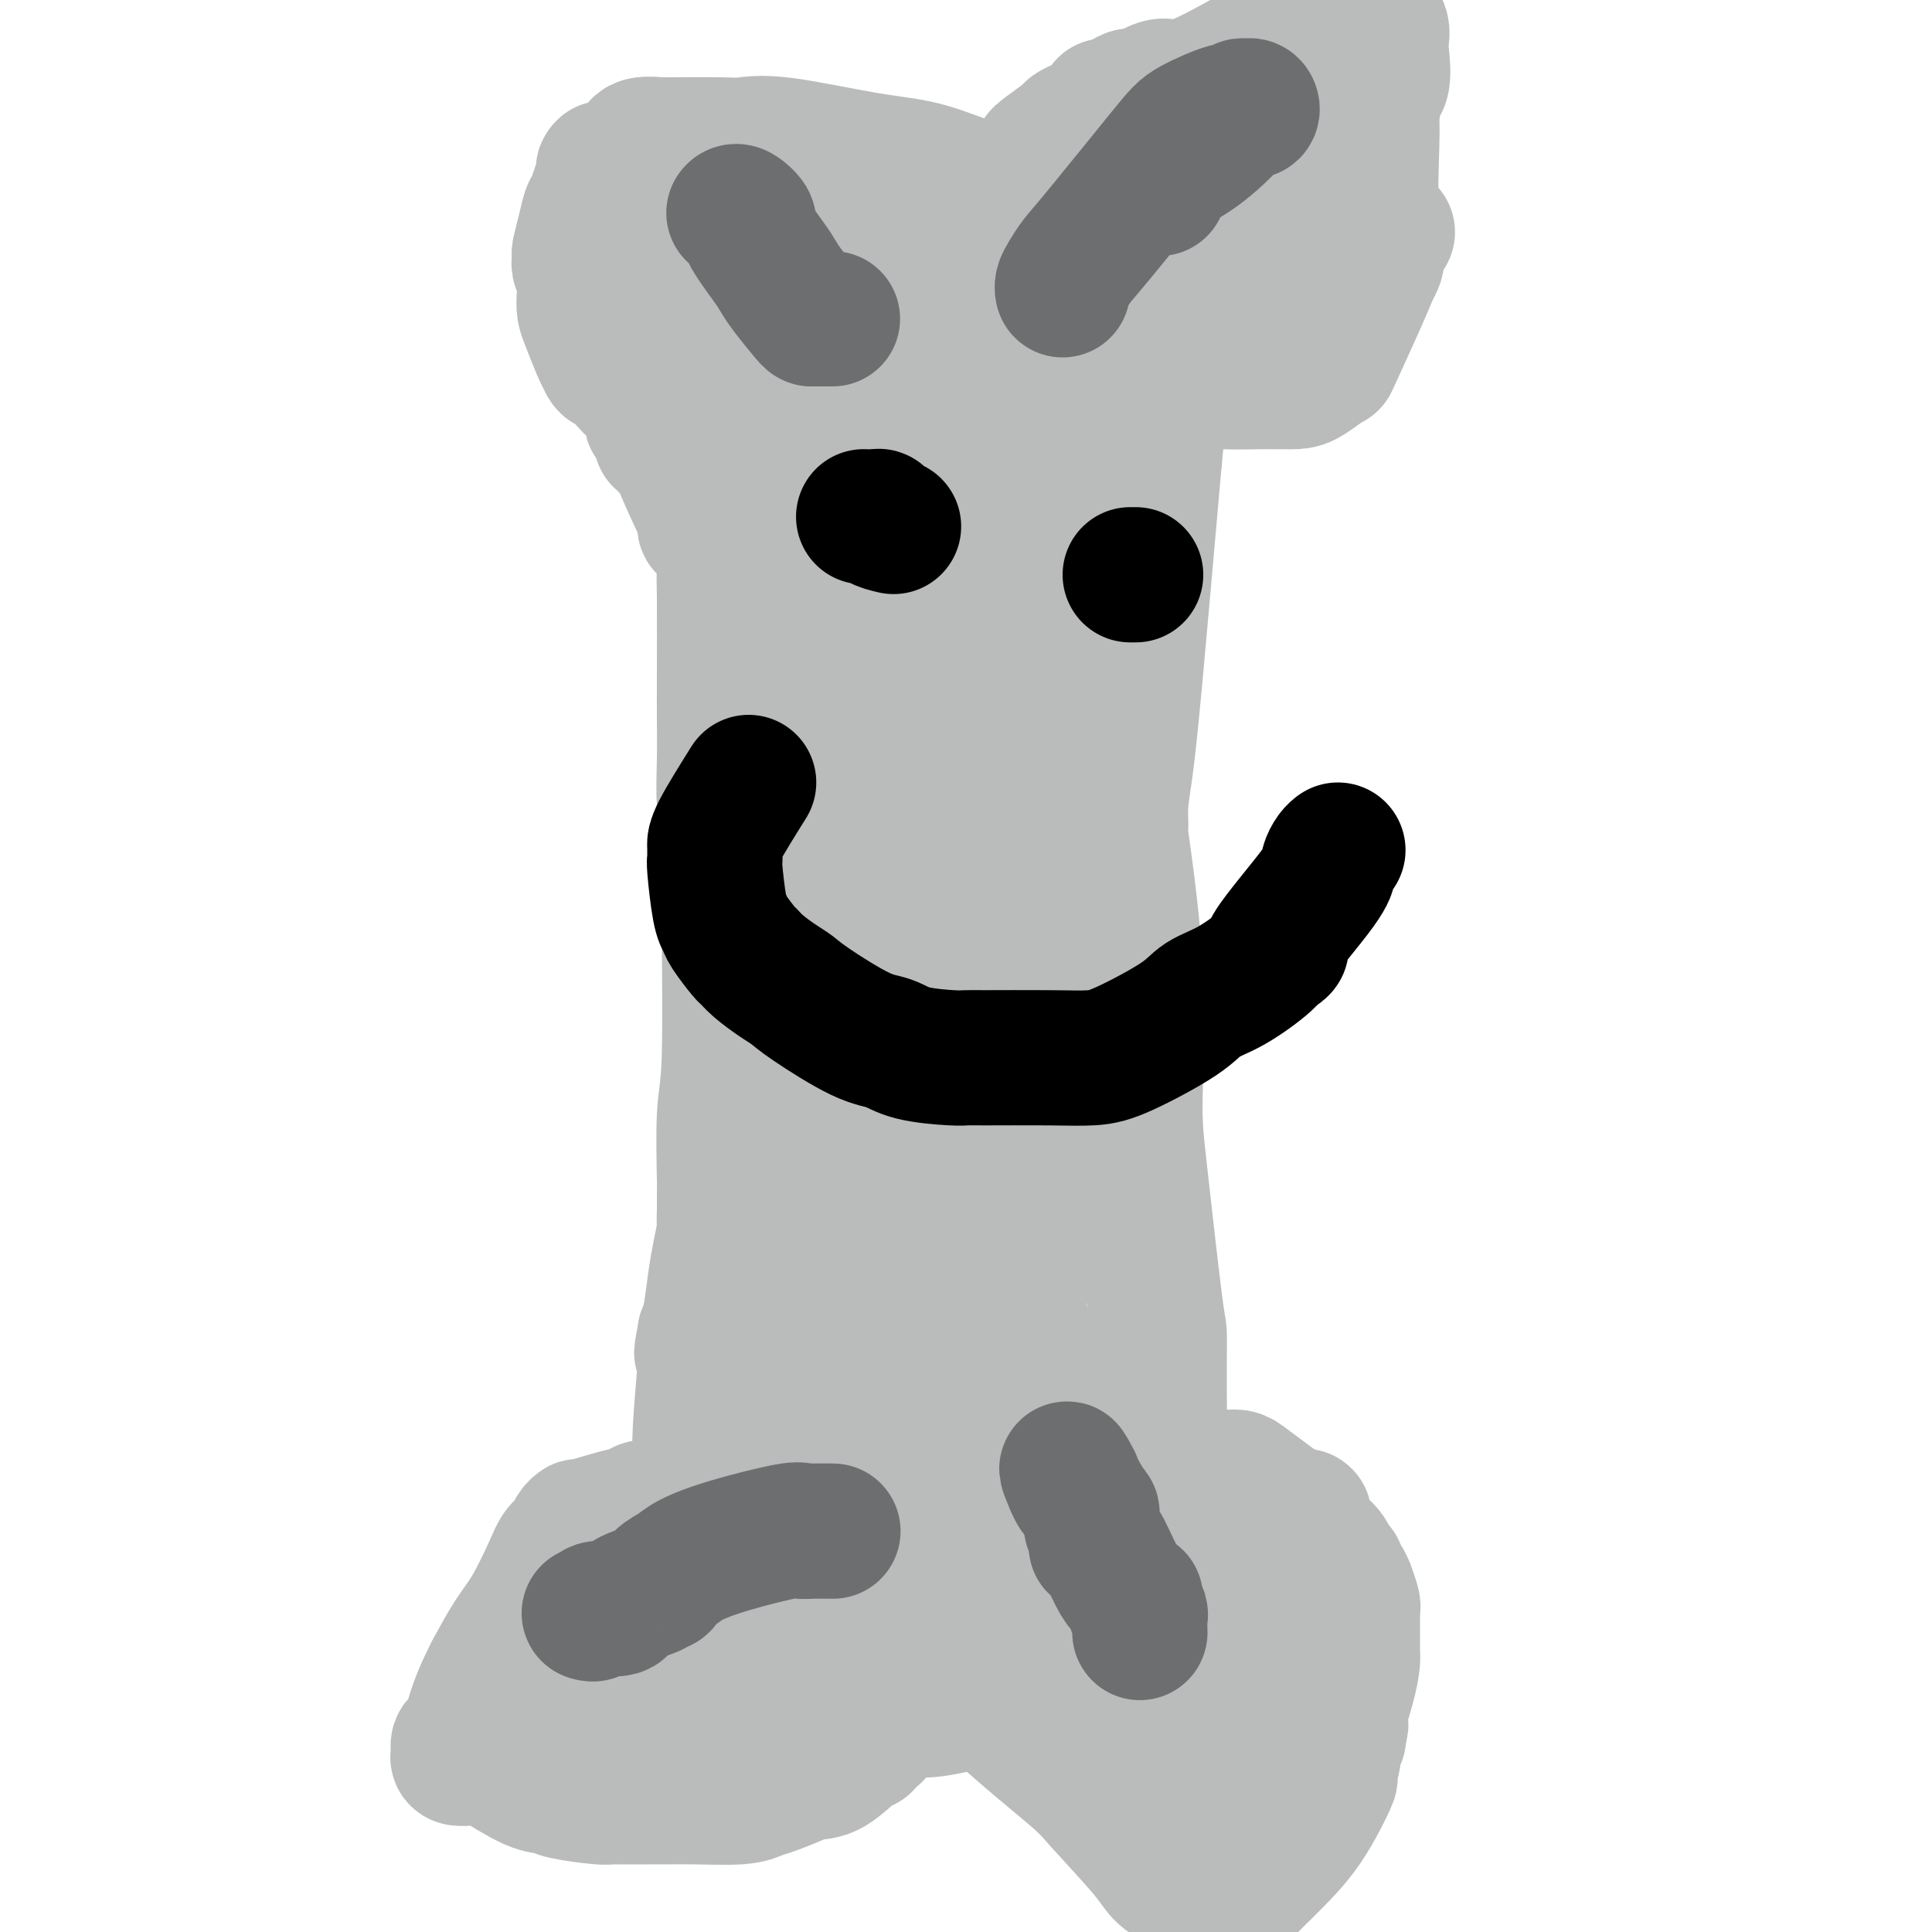
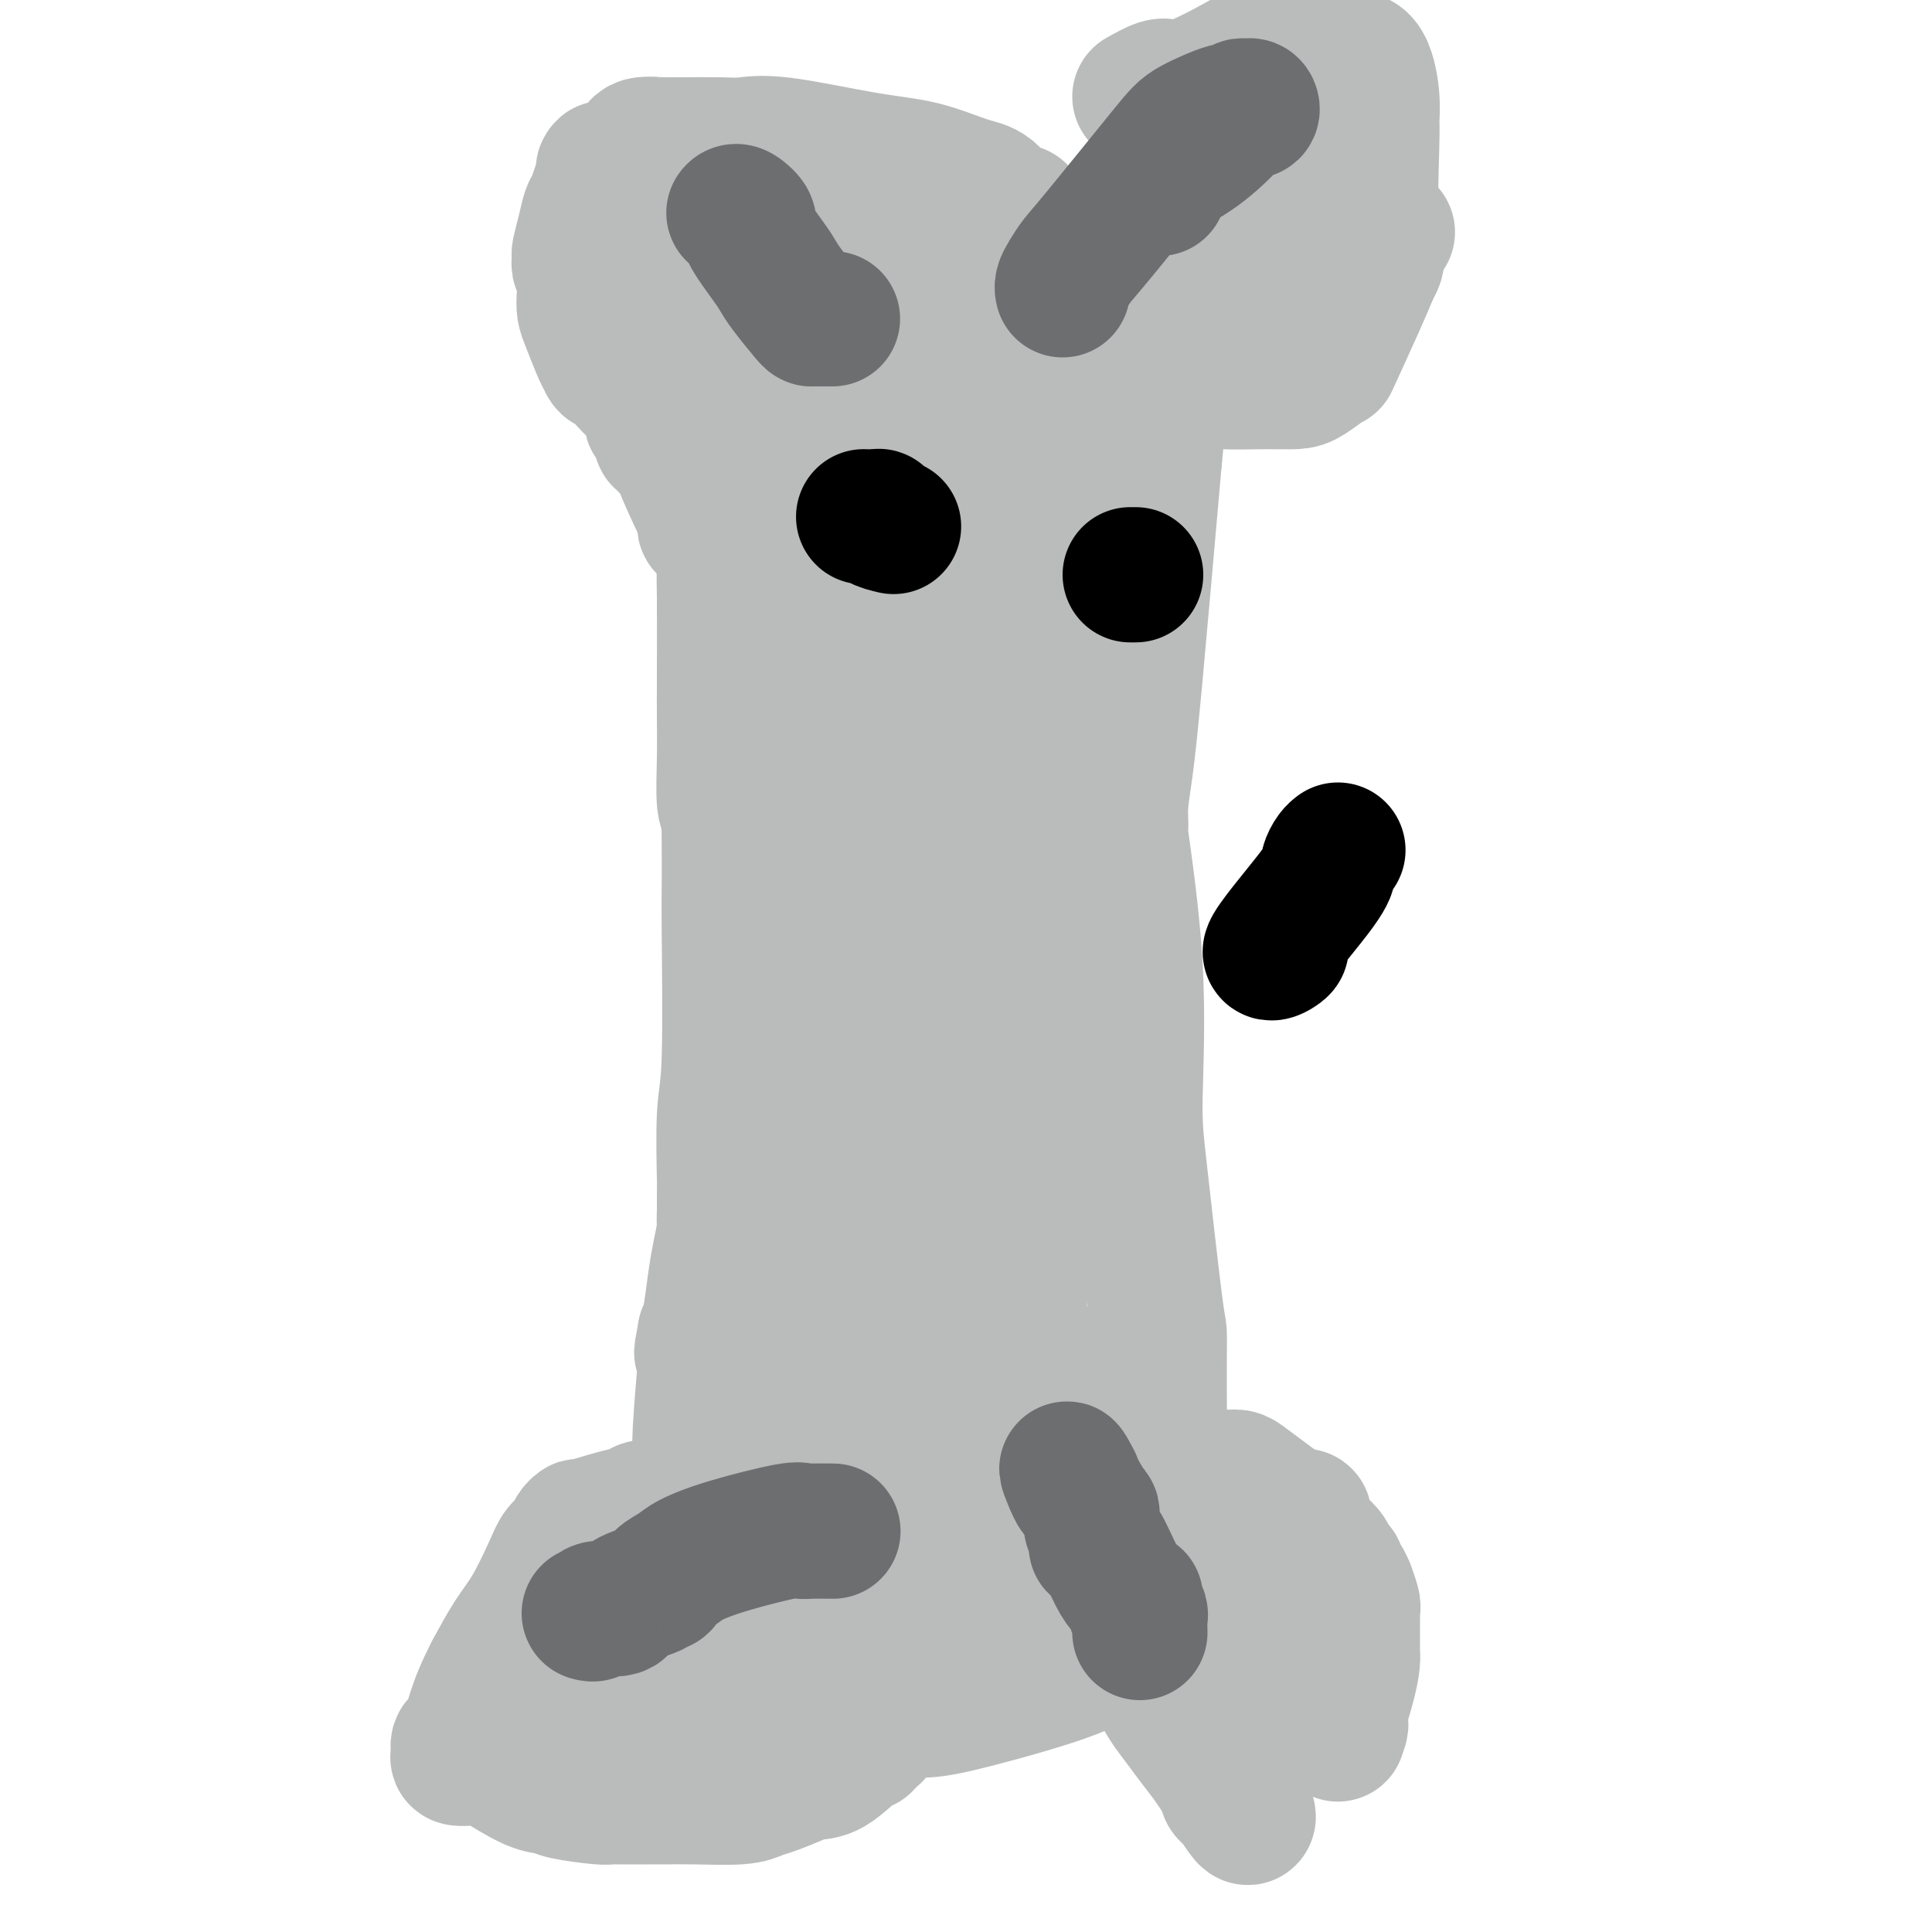
<svg xmlns="http://www.w3.org/2000/svg" viewBox="0 0 400 400" version="1.1">
  <g fill="none" stroke="#BABBBB" stroke-width="28" stroke-linecap="round" stroke-linejoin="round">
    <path d="M148,105c0.004,0.379 0.009,0.758 0,1c-0.009,0.242 -0.030,0.347 0,1c0.030,0.653 0.113,1.854 0,2c-0.113,0.146 -0.423,-0.763 0,0c0.423,0.763 1.577,3.198 2,5c0.423,1.802 0.114,2.970 0,4c-0.114,1.030 -0.031,1.922 0,6c0.031,4.078 0.012,11.341 0,16c-0.012,4.659 -0.017,6.712 0,9c0.017,2.288 0.057,4.809 0,8c-0.057,3.191 -0.211,7.050 0,9c0.211,1.950 0.788,1.989 1,2c0.212,0.011 0.058,-0.006 0,1c-0.058,1.006 -0.019,3.036 0,6c0.019,2.964 0.019,6.863 0,9c-0.019,2.137 -0.058,2.514 0,9c0.058,6.486 0.212,19.083 0,26c-0.212,6.917 -0.789,8.154 -1,12c-0.211,3.846 -0.057,10.301 0,13c0.057,2.699 0.015,1.642 0,2c-0.015,0.358 -0.005,2.130 0,3c0.005,0.870 0.003,0.837 0,1c-0.003,0.163 -0.008,0.523 0,1c0.008,0.477 0.028,1.071 0,1c-0.028,-0.071 -0.105,-0.806 0,2c0.105,2.806 0.393,9.152 0,13c-0.393,3.848 -1.466,5.196 -2,8c-0.534,2.804 -0.528,7.063 -1,14c-0.472,6.937 -1.420,16.554 -2,21c-0.580,4.446 -0.790,3.723 -1,3" />
    <path d="M144,313c-1.095,7.310 -0.834,2.586 -1,1c-0.166,-1.586 -0.761,-0.032 -1,0c-0.239,0.032 -0.124,-1.456 0,-2c0.124,-0.544 0.256,-0.142 0,0c-0.256,0.142 -0.900,0.026 -1,0c-0.100,-0.026 0.344,0.039 -1,0c-1.344,-0.039 -4.475,-0.183 -6,0c-1.525,0.183 -1.445,0.692 -2,1c-0.555,0.308 -1.744,0.414 -4,1c-2.256,0.586 -5.577,1.651 -7,2c-1.423,0.349 -0.946,-0.017 -1,0c-0.054,0.017 -0.639,0.419 -1,1c-0.361,0.581 -0.497,1.342 -1,2c-0.503,0.658 -1.372,1.212 -2,2c-0.628,0.788 -1.014,1.809 -2,4c-0.986,2.191 -2.573,5.551 -4,8c-1.427,2.449 -2.693,3.985 -4,6c-1.307,2.015 -2.653,4.507 -4,7" />
    <path d="M102,346c-3.948,7.492 -4.318,11.223 -5,13c-0.682,1.777 -1.677,1.601 -2,2c-0.323,0.399 0.024,1.375 0,2c-0.024,0.625 -0.420,0.900 0,1c0.420,0.100 1.655,0.027 2,0c0.345,-0.027 -0.200,-0.007 0,0c0.200,0.007 1.146,0.001 2,0c0.854,-0.001 1.617,0.002 2,0c0.383,-0.002 0.386,-0.011 2,1c1.614,1.011 4.838,3.041 7,4c2.162,0.959 3.261,0.845 4,1c0.739,0.155 1.118,0.577 3,1c1.882,0.423 5.268,0.845 7,1c1.732,0.155 1.809,0.041 2,0c0.191,-0.041 0.494,-0.010 2,0c1.506,0.010 4.213,-0.001 6,0c1.787,0.001 2.654,0.012 4,0c1.346,-0.012 3.172,-0.048 6,0c2.828,0.048 6.657,0.181 9,0c2.343,-0.181 3.199,-0.675 4,-1c0.801,-0.325 1.548,-0.480 3,-1c1.452,-0.520 3.609,-1.407 5,-2c1.391,-0.593 2.018,-0.894 3,-1c0.982,-0.106 2.321,-0.017 4,-1c1.679,-0.983 3.697,-3.037 5,-4c1.303,-0.963 1.889,-0.836 2,-1c0.111,-0.164 -0.254,-0.618 0,-1c0.254,-0.382 1.127,-0.691 2,-1" />
    <path d="M181,359c1.304,-1.401 0.065,-1.403 0,-2c-0.065,-0.597 1.044,-1.788 2,-3c0.956,-1.212 1.758,-2.443 2,-3c0.242,-0.557 -0.078,-0.438 0,-1c0.078,-0.562 0.553,-1.803 1,-3c0.447,-1.197 0.867,-2.349 1,-3c0.133,-0.651 -0.021,-0.802 0,-1c0.021,-0.198 0.216,-0.442 0,-1c-0.216,-0.558 -0.843,-1.431 -1,-2c-0.157,-0.569 0.155,-0.833 0,-1c-0.155,-0.167 -0.777,-0.237 -1,-1c-0.223,-0.763 -0.048,-2.218 0,-3c0.048,-0.782 -0.030,-0.890 0,-1c0.030,-0.110 0.167,-0.220 0,0c-0.167,0.220 -0.637,0.771 -1,0c-0.363,-0.771 -0.620,-2.864 -1,-4c-0.380,-1.136 -0.883,-1.314 -1,-2c-0.117,-0.686 0.151,-1.880 0,-3c-0.151,-1.120 -0.721,-2.166 -1,-2c-0.279,0.166 -0.267,1.545 0,2c0.267,0.455 0.791,-0.013 1,0c0.209,0.013 0.105,0.506 0,1" />
-     <path d="M182,326c-0.030,-2.315 2.394,0.898 3,2c0.606,1.102 -0.605,0.095 1,2c1.605,1.905 6.027,6.723 9,10c2.973,3.277 4.498,5.013 6,7c1.502,1.987 2.981,4.226 7,8c4.019,3.774 10.579,9.082 14,12c3.421,2.918 3.704,3.444 6,6c2.296,2.556 6.607,7.142 9,10c2.393,2.858 2.870,3.987 4,5c1.130,1.013 2.915,1.908 4,3c1.085,1.092 1.471,2.380 3,3c1.529,0.620 4.200,0.571 5,1c0.800,0.429 -0.273,1.336 1,0c1.273,-1.336 4.890,-4.914 8,-8c3.110,-3.086 5.713,-5.679 8,-9c2.287,-3.321 4.258,-7.370 5,-9c0.742,-1.630 0.255,-0.842 0,-1c-0.255,-0.158 -0.278,-1.260 0,-2c0.278,-0.740 0.858,-1.116 1,-2c0.142,-0.884 -0.154,-2.277 0,-3c0.154,-0.723 0.758,-0.778 1,-1c0.242,-0.222 0.121,-0.611 0,-1" />
    <path d="M277,359c1.111,-3.139 0.389,-1.485 0,-1c-0.389,0.485 -0.444,-0.197 0,-2c0.444,-1.803 1.387,-4.726 2,-7c0.613,-2.274 0.896,-3.898 1,-5c0.104,-1.102 0.028,-1.681 0,-2c-0.028,-0.319 -0.008,-0.376 0,-1c0.008,-0.624 0.003,-1.814 0,-3c-0.003,-1.186 -0.005,-2.368 0,-3c0.005,-0.632 0.016,-0.714 0,-1c-0.016,-0.286 -0.060,-0.777 0,-1c0.060,-0.223 0.222,-0.178 0,-1c-0.222,-0.822 -0.829,-2.510 -1,-3c-0.171,-0.490 0.095,0.220 0,0c-0.095,-0.220 -0.552,-1.369 -1,-2c-0.448,-0.631 -0.889,-0.745 -1,-1c-0.111,-0.255 0.108,-0.650 0,-1c-0.108,-0.350 -0.542,-0.655 -1,-1c-0.458,-0.345 -0.938,-0.729 -1,-1c-0.062,-0.271 0.295,-0.428 0,-1c-0.295,-0.572 -1.242,-1.558 -2,-2c-0.758,-0.442 -1.326,-0.340 -2,-1c-0.674,-0.660 -1.455,-2.082 -2,-3c-0.545,-0.918 -0.856,-1.332 -3,-3c-2.144,-1.668 -6.121,-4.592 -8,-6c-1.879,-1.408 -1.660,-1.302 -5,-1c-3.340,0.302 -10.240,0.801 -13,1c-2.760,0.199 -1.380,0.100 0,0" />
    <path d="M240,307c-2.785,-0.424 -0.746,-1.485 0,-3c0.746,-1.515 0.200,-3.484 0,-4c-0.200,-0.516 -0.053,0.422 0,-2c0.053,-2.422 0.013,-8.203 0,-11c-0.013,-2.797 0.000,-2.609 0,-3c-0.000,-0.391 -0.015,-1.362 0,-3c0.015,-1.638 0.060,-3.942 0,-5c-0.060,-1.058 -0.224,-0.869 -1,-7c-0.776,-6.131 -2.166,-18.581 -3,-26c-0.834,-7.419 -1.114,-9.805 -1,-16c0.114,-6.195 0.622,-16.198 0,-27c-0.622,-10.802 -2.372,-22.402 -3,-27c-0.628,-4.598 -0.132,-2.193 0,-2c0.132,0.193 -0.099,-1.824 0,-4c0.099,-2.176 0.527,-4.509 1,-8c0.473,-3.491 0.992,-8.140 2,-19c1.008,-10.860 2.504,-27.930 4,-45" />
    <path d="M239,95c1.309,-13.831 1.083,-9.408 1,-9c-0.083,0.408 -0.022,-3.200 0,-5c0.022,-1.800 0.006,-1.792 0,-2c-0.006,-0.208 -0.002,-0.634 0,-1c0.002,-0.366 0.002,-0.674 0,-1c-0.002,-0.326 -0.007,-0.670 0,-1c0.007,-0.330 0.024,-0.646 0,-1c-0.024,-0.354 -0.090,-0.746 0,-1c0.090,-0.254 0.336,-0.369 1,0c0.664,0.369 1.746,1.224 3,2c1.254,0.776 2.680,1.475 4,2c1.320,0.525 2.536,0.877 5,1c2.464,0.123 6.178,0.016 9,0c2.822,-0.016 4.752,0.058 6,0c1.248,-0.058 1.815,-0.247 3,-1c1.185,-0.753 2.989,-2.069 4,-3c1.011,-0.931 1.230,-1.476 1,-1c-0.230,0.476 -0.908,1.974 0,0c0.908,-1.974 3.402,-7.421 5,-11c1.598,-3.579 2.299,-5.289 3,-7" />
    <path d="M284,56c2.010,-3.616 0.534,-1.656 0,-6c-0.534,-4.344 -0.128,-14.991 0,-20c0.128,-5.009 -0.023,-4.381 0,-5c0.023,-0.619 0.220,-2.485 0,-5c-0.220,-2.515 -0.858,-5.679 -2,-7c-1.142,-1.321 -2.790,-0.798 -4,-1c-1.210,-0.202 -1.982,-1.129 -3,-2c-1.018,-0.871 -2.282,-1.688 -3,-2c-0.718,-0.312 -0.890,-0.121 -1,0c-0.110,0.121 -0.157,0.171 0,0c0.157,-0.171 0.517,-0.564 0,-1c-0.517,-0.436 -1.912,-0.916 -3,-1c-1.088,-0.084 -1.869,0.226 -3,1c-1.131,0.774 -2.613,2.011 -4,3c-1.387,0.989 -2.679,1.729 -5,3c-2.321,1.271 -5.670,3.071 -8,4c-2.330,0.929 -3.641,0.986 -4,1c-0.359,0.014 0.234,-0.017 0,0c-0.234,0.017 -1.294,0.081 -2,0c-0.706,-0.081 -1.059,-0.309 -2,0c-0.941,0.309 -2.471,1.154 -4,2" />
-     <path d="M236,20c-5.289,2.121 -2.513,0.424 -2,0c0.513,-0.424 -1.238,0.424 -2,1c-0.762,0.576 -0.536,0.879 -1,1c-0.464,0.121 -1.618,0.060 -2,0c-0.382,-0.060 0.009,-0.118 0,0c-0.009,0.118 -0.420,0.411 -1,1c-0.580,0.589 -1.331,1.474 -2,2c-0.669,0.526 -1.255,0.693 -2,1c-0.745,0.307 -1.650,0.755 -2,1c-0.350,0.245 -0.147,0.286 -1,1c-0.853,0.714 -2.762,2.102 -4,3c-1.238,0.898 -1.804,1.306 -2,2c-0.196,0.694 -0.023,1.675 0,2c0.023,0.325 -0.103,-0.005 0,0c0.103,0.005 0.435,0.345 0,1c-0.435,0.655 -1.636,1.626 -2,3c-0.364,1.374 0.109,3.152 0,4c-0.109,0.848 -0.798,0.767 -1,1c-0.202,0.233 0.085,0.781 0,1c-0.085,0.219 -0.543,0.110 -1,0" />
    <path d="M211,45c-0.858,1.880 -0.003,-0.421 0,-1c0.003,-0.579 -0.845,0.562 -2,0c-1.155,-0.562 -2.618,-2.827 -4,-4c-1.382,-1.173 -2.684,-1.253 -5,-2c-2.316,-0.747 -5.647,-2.162 -9,-3c-3.353,-0.838 -6.728,-1.100 -12,-2c-5.272,-0.900 -12.440,-2.437 -17,-3c-4.560,-0.563 -6.511,-0.151 -8,0c-1.489,0.151 -2.514,0.041 -5,0c-2.486,-0.041 -6.432,-0.012 -8,0c-1.568,0.012 -0.759,0.008 -1,0c-0.241,-0.008 -1.532,-0.019 -2,0c-0.468,0.019 -0.112,0.069 -1,0c-0.888,-0.069 -3.021,-0.255 -4,0c-0.979,0.255 -0.805,0.951 -2,2c-1.195,1.049 -3.759,2.450 -5,3c-1.241,0.550 -1.158,0.250 -1,0c0.158,-0.250 0.393,-0.449 0,1c-0.393,1.449 -1.412,4.545 -2,6c-0.588,1.455 -0.746,1.269 -1,2c-0.254,0.731 -0.605,2.381 -1,4c-0.395,1.619 -0.834,3.209 -1,4c-0.166,0.791 -0.058,0.785 0,1c0.058,0.215 0.068,0.652 0,1c-0.068,0.348 -0.212,0.608 0,1c0.212,0.392 0.782,0.917 1,2c0.218,1.083 0.086,2.724 0,4c-0.086,1.276 -0.126,2.187 0,3c0.126,0.813 0.419,1.526 1,3c0.581,1.474 1.452,3.707 2,5c0.548,1.293 0.774,1.647 1,2" />
    <path d="M125,74c1.196,3.328 1.685,0.648 2,0c0.315,-0.648 0.457,0.736 1,2c0.543,1.264 1.488,2.409 2,3c0.512,0.591 0.589,0.630 1,1c0.411,0.370 1.154,1.072 2,2c0.846,0.928 1.795,2.081 2,3c0.205,0.919 -0.333,1.604 0,2c0.333,0.396 1.537,0.501 2,1c0.463,0.499 0.184,1.391 0,2c-0.184,0.609 -0.274,0.937 0,1c0.274,0.063 0.911,-0.137 1,0c0.089,0.137 -0.368,0.610 0,1c0.368,0.390 1.563,0.696 2,1c0.437,0.304 0.116,0.607 1,3c0.884,2.393 2.973,6.876 4,9c1.027,2.124 0.993,1.888 1,2c0.007,0.112 0.054,0.572 0,1c-0.054,0.428 -0.208,0.825 0,1c0.208,0.175 0.777,0.129 1,0c0.223,-0.129 0.098,-0.343 0,-1c-0.098,-0.657 -0.171,-1.759 0,-2c0.171,-0.241 0.585,0.380 1,1" />
    <path d="M148,107c3.396,5.274 0.387,1.960 0,2c-0.387,0.040 1.847,3.435 3,6c1.153,2.565 1.223,4.301 2,8c0.777,3.699 2.260,9.360 3,13c0.740,3.640 0.736,5.257 1,6c0.264,0.743 0.796,0.612 1,4c0.204,3.388 0.079,10.295 0,15c-0.079,4.705 -0.112,7.208 0,10c0.112,2.792 0.370,5.875 0,13c-0.370,7.125 -1.368,18.294 -2,24c-0.632,5.706 -0.897,5.949 -1,7c-0.103,1.051 -0.045,2.909 0,4c0.045,1.091 0.076,1.416 0,2c-0.076,0.584 -0.258,1.428 0,2c0.258,0.572 0.955,0.873 0,7c-0.955,6.127 -3.562,18.080 -5,25c-1.438,6.920 -1.706,8.807 -2,11c-0.294,2.193 -0.615,4.693 -1,7c-0.385,2.307 -0.835,4.423 -1,5c-0.165,0.577 -0.044,-0.383 0,-1c0.044,-0.617 0.013,-0.891 0,-1c-0.013,-0.109 -0.006,-0.055 0,0" />
    <path d="M146,276c-1.393,7.335 -0.377,2.674 0,1c0.377,-1.674 0.115,-0.360 0,1c-0.115,1.360 -0.083,2.766 0,3c0.083,0.234 0.218,-0.702 0,2c-0.218,2.702 -0.790,9.044 -1,13c-0.210,3.956 -0.057,5.526 0,7c0.057,1.474 0.019,2.850 0,5c-0.019,2.150 -0.019,5.072 0,7c0.019,1.928 0.058,2.860 0,3c-0.058,0.140 -0.212,-0.513 0,2c0.212,2.513 0.789,8.193 1,12c0.211,3.807 0.057,5.742 0,8c-0.057,2.258 -0.017,4.840 0,7c0.017,2.160 0.012,3.900 0,5c-0.012,1.100 -0.032,1.560 0,2c0.032,0.440 0.116,0.858 0,1c-0.116,0.142 -0.432,0.007 -1,0c-0.568,-0.007 -1.388,0.115 -2,0c-0.612,-0.115 -1.018,-0.468 -1,-1c0.018,-0.532 0.458,-1.243 0,-2c-0.458,-0.757 -1.813,-1.561 -3,-2c-1.187,-0.439 -2.204,-0.513 -3,-1c-0.796,-0.487 -1.370,-1.387 -3,-2c-1.630,-0.613 -4.317,-0.938 -6,-1c-1.683,-0.062 -2.363,0.141 -3,0c-0.637,-0.141 -1.233,-0.625 -2,-1c-0.767,-0.375 -1.707,-0.639 -2,-1c-0.293,-0.361 0.059,-0.817 0,-1c-0.059,-0.183 -0.530,-0.091 -1,0" />
    <path d="M119,343c-4.921,-1.796 -3.724,-0.285 -4,0c-0.276,0.285 -2.026,-0.656 -4,-1c-1.974,-0.344 -4.174,-0.092 -5,0c-0.826,0.092 -0.280,0.025 0,0c0.280,-0.025 0.294,-0.007 1,0c0.706,0.007 2.102,0.002 3,0c0.898,-0.002 1.296,-0.001 3,0c1.704,0.001 4.712,0.003 7,0c2.288,-0.003 3.855,-0.011 6,0c2.145,0.011 4.868,0.042 8,0c3.132,-0.042 6.675,-0.155 12,-1c5.325,-0.845 12.434,-2.422 16,-3c3.566,-0.578 3.589,-0.158 4,0c0.411,0.158 1.210,0.053 2,0c0.790,-0.053 1.570,-0.055 2,0c0.430,0.055 0.510,0.166 0,0c-0.510,-0.166 -1.612,-0.608 -2,-1c-0.388,-0.392 -0.064,-0.735 0,-1c0.064,-0.265 -0.132,-0.452 -1,-1c-0.868,-0.548 -2.408,-1.456 -3,-2c-0.592,-0.544 -0.236,-0.723 0,-1c0.236,-0.277 0.353,-0.650 0,-1c-0.353,-0.350 -1.177,-0.675 -2,-1" />
    <path d="M162,330c-1.722,-1.443 -2.028,-1.050 -2,-1c0.028,0.050 0.389,-0.243 0,-2c-0.389,-1.757 -1.526,-4.979 -2,-8c-0.474,-3.021 -0.283,-5.843 0,-8c0.283,-2.157 0.657,-3.650 1,-5c0.343,-1.350 0.655,-2.558 1,-3c0.345,-0.442 0.723,-0.119 1,0c0.277,0.119 0.452,0.035 1,0c0.548,-0.035 1.469,-0.019 2,0c0.531,0.019 0.671,0.042 1,0c0.329,-0.042 0.848,-0.149 2,0c1.152,0.149 2.936,0.554 4,1c1.064,0.446 1.407,0.932 2,1c0.593,0.068 1.435,-0.281 2,0c0.565,0.281 0.853,1.193 2,2c1.147,0.807 3.154,1.511 4,2c0.846,0.489 0.531,0.765 1,1c0.469,0.235 1.720,0.429 3,1c1.280,0.571 2.588,1.519 3,2c0.412,0.481 -0.072,0.496 1,1c1.072,0.504 3.699,1.496 5,2c1.301,0.504 1.275,0.520 2,1c0.725,0.480 2.202,1.424 4,3c1.798,1.576 3.917,3.786 6,5c2.083,1.214 4.130,1.433 6,2c1.870,0.567 3.564,1.480 5,2c1.436,0.520 2.614,0.645 5,2c2.386,1.355 5.980,3.941 8,5c2.020,1.059 2.467,0.593 4,3c1.533,2.407 4.152,7.688 6,11c1.848,3.312 2.924,4.656 4,6" />
    <path d="M244,356c3.346,4.643 4.710,6.250 6,8c1.290,1.750 2.504,3.642 4,6c1.496,2.358 3.273,5.183 4,6c0.727,0.817 0.402,-0.373 0,-1c-0.402,-0.627 -0.882,-0.693 -1,-1c-0.118,-0.307 0.126,-0.857 0,-1c-0.126,-0.143 -0.622,0.121 -1,0c-0.378,-0.121 -0.637,-0.628 -1,-1c-0.363,-0.372 -0.829,-0.610 -1,-1c-0.171,-0.390 -0.046,-0.933 0,-1c0.046,-0.067 0.012,0.342 0,-1c-0.012,-1.342 -0.004,-4.434 0,-7c0.004,-2.566 0.003,-4.605 0,-6c-0.003,-1.395 -0.007,-2.145 0,-3c0.007,-0.855 0.026,-1.815 0,-3c-0.026,-1.185 -0.095,-2.594 0,-3c0.095,-0.406 0.355,0.190 1,0c0.645,-0.190 1.674,-1.167 2,-2c0.326,-0.833 -0.050,-1.524 0,-2c0.050,-0.476 0.525,-0.738 1,-1" />
    <path d="M258,342c0.424,-0.790 -0.518,-0.265 -1,0c-0.482,0.265 -0.506,0.268 -1,0c-0.494,-0.268 -1.458,-0.808 -2,-1c-0.542,-0.192 -0.663,-0.034 -1,0c-0.337,0.034 -0.890,-0.054 -5,0c-4.110,0.054 -11.778,0.249 -16,1c-4.222,0.751 -4.999,2.058 -10,4c-5.001,1.942 -14.227,4.520 -20,6c-5.773,1.480 -8.093,1.861 -10,2c-1.907,0.139 -3.399,0.037 -6,0c-2.601,-0.037 -6.309,-0.010 -8,0c-1.691,0.010 -1.364,0.003 -1,0c0.364,-0.003 0.767,-0.001 0,0c-0.767,0.001 -2.703,-0.001 -5,0c-2.297,0.001 -4.955,0.003 -7,0c-2.045,-0.003 -3.476,-0.011 -5,0c-1.524,0.011 -3.141,0.041 -4,0c-0.859,-0.041 -0.960,-0.155 -1,0c-0.040,0.155 -0.020,0.577 0,1" />
    <path d="M155,355c-5.527,0.155 -0.846,0.041 1,0c1.846,-0.041 0.857,-0.010 1,0c0.143,0.010 1.417,-0.001 2,0c0.583,0.001 0.475,0.013 1,0c0.525,-0.013 1.683,-0.052 4,0c2.317,0.052 5.793,0.196 9,0c3.207,-0.196 6.146,-0.733 9,-1c2.854,-0.267 5.623,-0.263 11,-3c5.377,-2.737 13.361,-8.216 18,-11c4.639,-2.784 5.934,-2.874 8,-4c2.066,-1.126 4.904,-3.287 8,-5c3.096,-1.713 6.451,-2.977 8,-4c1.549,-1.023 1.294,-1.806 1,-2c-0.294,-0.194 -0.625,0.199 0,0c0.625,-0.199 2.208,-0.992 4,-2c1.792,-1.008 3.793,-2.231 5,-3c1.207,-0.769 1.620,-1.086 5,-2c3.380,-0.914 9.726,-2.427 13,-3c3.274,-0.573 3.477,-0.206 4,0c0.523,0.206 1.367,0.251 2,0c0.633,-0.251 1.056,-0.799 1,-1c-0.056,-0.201 -0.592,-0.054 -1,0c-0.408,0.054 -0.688,0.015 -1,0c-0.312,-0.015 -0.656,-0.008 -1,0" />
    <path d="M267,314c-0.715,0.017 -1.001,0.061 -1,0c0.001,-0.061 0.289,-0.226 -1,0c-1.289,0.226 -4.154,0.845 -6,1c-1.846,0.155 -2.674,-0.153 -6,0c-3.326,0.153 -9.150,0.768 -12,1c-2.850,0.232 -2.726,0.083 -4,0c-1.274,-0.083 -3.945,-0.100 -6,0c-2.055,0.100 -3.493,0.316 -7,0c-3.507,-0.316 -9.083,-1.163 -12,-2c-2.917,-0.837 -3.174,-1.663 -4,-2c-0.826,-0.337 -2.221,-0.186 -3,0c-0.779,0.186 -0.940,0.407 -1,0c-0.060,-0.407 -0.017,-1.443 0,-2c0.017,-0.557 0.010,-0.634 0,-2c-0.010,-1.366 -0.023,-4.022 0,-7c0.023,-2.978 0.083,-6.278 0,-10c-0.083,-3.722 -0.310,-7.868 0,-12c0.310,-4.132 1.155,-8.252 2,-16c0.845,-7.748 1.689,-19.124 2,-26c0.311,-6.876 0.089,-9.250 0,-13c-0.089,-3.750 -0.044,-8.875 0,-14" />
    <path d="M208,210c0.464,-16.964 0.124,-8.375 0,-13c-0.124,-4.625 -0.033,-22.465 0,-31c0.033,-8.535 0.009,-7.767 0,-8c-0.009,-0.233 -0.002,-1.468 0,-3c0.002,-1.532 0.001,-3.360 0,-6c-0.001,-2.640 -0.001,-6.093 0,-10c0.001,-3.907 0.002,-8.269 0,-12c-0.002,-3.731 -0.008,-6.831 0,-9c0.008,-2.169 0.032,-3.406 0,-5c-0.032,-1.594 -0.118,-3.543 0,-5c0.118,-1.457 0.441,-2.421 0,-2c-0.441,0.421 -1.646,2.229 0,-2c1.646,-4.229 6.142,-14.494 8,-19c1.858,-4.506 1.077,-3.252 1,-3c-0.077,0.252 0.549,-0.500 1,-1c0.451,-0.500 0.725,-0.750 1,-1" />
-     <path d="M219,80c2.094,-4.335 1.829,-3.174 2,-3c0.171,0.174 0.776,-0.641 6,-7c5.224,-6.359 15.065,-18.263 20,-25c4.935,-6.737 4.962,-8.308 6,-10c1.038,-1.692 3.086,-3.504 4,-5c0.914,-1.496 0.694,-2.676 1,-4c0.306,-1.324 1.139,-2.791 1,-3c-0.139,-0.209 -1.251,0.839 1,-1c2.251,-1.839 7.864,-6.564 11,-9c3.136,-2.436 3.796,-2.584 4,-3c0.204,-0.416 -0.047,-1.100 1,-2c1.047,-0.900 3.391,-2.014 5,-3c1.609,-0.986 2.483,-1.842 3,-2c0.517,-0.158 0.677,0.382 1,1c0.323,0.618 0.809,1.315 1,2c0.191,0.685 0.087,1.358 0,2c-0.087,0.642 -0.155,1.252 0,3c0.155,1.748 0.535,4.635 0,6c-0.535,1.365 -1.983,1.207 -2,1c-0.017,-0.207 1.399,-0.464 0,1c-1.399,1.464 -5.612,4.650 -9,7c-3.388,2.350 -5.951,3.863 -8,6c-2.049,2.137 -3.586,4.896 -6,8c-2.414,3.104 -5.707,6.552 -9,10" />
    <path d="M252,50c-5.373,5.551 -1.804,2.930 -1,2c0.804,-0.930 -1.157,-0.168 -2,0c-0.843,0.168 -0.569,-0.256 -1,0c-0.431,0.256 -1.568,1.193 -3,2c-1.432,0.807 -3.158,1.484 -5,2c-1.842,0.516 -3.800,0.871 -5,1c-1.200,0.129 -1.642,0.033 -2,0c-0.358,-0.033 -0.633,-0.001 -1,0c-0.367,0.001 -0.825,-0.027 -1,0c-0.175,0.027 -0.067,0.110 0,0c0.067,-0.110 0.092,-0.414 0,-1c-0.092,-0.586 -0.301,-1.455 0,-2c0.301,-0.545 1.112,-0.765 2,-1c0.888,-0.235 1.855,-0.486 3,-1c1.145,-0.514 2.470,-1.290 6,-2c3.530,-0.710 9.265,-1.355 15,-2" />
    <path d="M257,48c5.952,-0.929 7.834,-0.251 10,0c2.166,0.251 4.618,0.074 8,0c3.382,-0.074 7.693,-0.047 10,0c2.307,0.047 2.608,0.112 2,0c-0.608,-0.112 -2.126,-0.401 -3,-1c-0.874,-0.599 -1.104,-1.509 -2,-2c-0.896,-0.491 -2.459,-0.562 -4,-1c-1.541,-0.438 -3.061,-1.242 -4,-2c-0.939,-0.758 -1.296,-1.471 -4,-2c-2.704,-0.529 -7.753,-0.874 -11,-1c-3.247,-0.126 -4.691,-0.035 -6,0c-1.309,0.035 -2.484,0.012 -5,0c-2.516,-0.012 -6.372,-0.013 -8,0c-1.628,0.013 -1.027,0.040 -1,0c0.027,-0.040 -0.518,-0.148 -1,0c-0.482,0.148 -0.900,0.550 -1,1c-0.100,0.450 0.117,0.947 0,1c-0.117,0.053 -0.567,-0.337 -1,0c-0.433,0.337 -0.848,1.400 -1,2c-0.152,0.600 -0.040,0.737 0,1c0.040,0.263 0.010,0.651 0,1c-0.010,0.349 0.001,0.658 0,1c-0.001,0.342 -0.015,0.718 0,1c0.015,0.282 0.060,0.471 0,1c-0.060,0.529 -0.223,1.399 0,4c0.223,2.601 0.833,6.934 1,9c0.167,2.066 -0.109,1.864 0,2c0.109,0.136 0.603,0.610 1,1c0.397,0.390 0.699,0.695 1,1" />
    <path d="M238,65c0.262,4.346 0.418,2.712 0,4c-0.418,1.288 -1.408,5.498 -2,9c-0.592,3.502 -0.785,6.297 -1,10c-0.215,3.703 -0.450,8.313 -1,12c-0.550,3.687 -1.414,6.452 -2,9c-0.586,2.548 -0.893,4.878 -1,6c-0.107,1.122 -0.015,1.037 0,1c0.015,-0.037 -0.049,-0.027 0,2c0.049,2.027 0.209,6.069 0,9c-0.209,2.931 -0.788,4.750 -1,7c-0.212,2.250 -0.057,4.932 0,10c0.057,5.068 0.015,12.524 0,16c-0.015,3.476 -0.004,2.973 0,3c0.004,0.027 0.001,0.585 0,1c-0.001,0.415 -0.000,0.689 0,1c0.000,0.311 0.000,0.660 0,1c-0.000,0.340 -0.000,0.670 0,1" />
    <path d="M230,167c-0.253,8.471 -0.385,3.649 -1,4c-0.615,0.351 -1.713,5.874 -2,9c-0.287,3.126 0.236,3.856 -1,9c-1.236,5.144 -4.233,14.701 -6,20c-1.767,5.299 -2.306,6.339 -3,9c-0.694,2.661 -1.545,6.943 -2,10c-0.455,3.057 -0.514,4.889 -1,9c-0.486,4.111 -1.398,10.502 -2,14c-0.602,3.498 -0.893,4.102 -1,5c-0.107,0.898 -0.030,2.089 0,5c0.030,2.911 0.014,7.540 0,10c-0.014,2.460 -0.025,2.750 0,3c0.025,0.250 0.085,0.460 1,2c0.915,1.540 2.686,4.411 4,6c1.314,1.589 2.171,1.895 3,3c0.829,1.105 1.629,3.008 3,5c1.371,1.992 3.313,4.073 4,5c0.687,0.927 0.118,0.699 0,1c-0.118,0.301 0.214,1.130 0,1c-0.214,-0.130 -0.974,-1.218 -2,-2c-1.026,-0.782 -2.317,-1.258 -4,-2c-1.683,-0.742 -3.759,-1.749 -6,-3c-2.241,-1.251 -4.647,-2.744 -7,-4c-2.353,-1.256 -4.651,-2.275 -7,-3c-2.349,-0.725 -4.748,-1.157 -9,-2c-4.252,-0.843 -10.358,-2.098 -14,-3c-3.642,-0.902 -4.821,-1.451 -6,-2" />
    <path d="M171,276c-5.238,-1.176 -3.832,-0.617 -5,-1c-1.168,-0.383 -4.909,-1.710 -7,-3c-2.091,-1.290 -2.532,-2.543 -3,-3c-0.468,-0.457 -0.963,-0.117 -1,0c-0.037,0.117 0.384,0.010 1,0c0.616,-0.010 1.426,0.076 2,0c0.574,-0.076 0.913,-0.314 2,0c1.087,0.314 2.921,1.180 4,2c1.079,0.820 1.402,1.593 2,2c0.598,0.407 1.469,0.449 2,1c0.531,0.551 0.721,1.610 1,2c0.279,0.390 0.648,0.111 1,0c0.352,-0.111 0.686,-0.054 1,0c0.314,0.054 0.606,0.105 1,0c0.394,-0.105 0.888,-0.367 1,0c0.112,0.367 -0.159,1.362 0,2c0.159,0.638 0.749,0.920 1,1c0.251,0.080 0.162,-0.043 1,2c0.838,2.043 2.603,6.251 4,9c1.397,2.749 2.427,4.038 3,5c0.573,0.962 0.690,1.598 1,3c0.310,1.402 0.814,3.570 1,4c0.186,0.430 0.053,-0.877 0,-2c-0.053,-1.123 -0.027,-2.061 0,-3" />
    <path d="M184,297c0.016,-2.372 0.057,-5.800 0,-6c-0.057,-0.200 -0.211,2.830 0,-1c0.211,-3.830 0.785,-14.521 1,-21c0.215,-6.479 0.069,-8.746 0,-12c-0.069,-3.254 -0.060,-7.495 0,-11c0.060,-3.505 0.173,-6.274 0,-9c-0.173,-2.726 -0.630,-5.408 -1,-7c-0.370,-1.592 -0.653,-2.094 -1,-3c-0.347,-0.906 -0.760,-2.215 -2,-7c-1.240,-4.785 -3.309,-13.045 -4,-18c-0.691,-4.955 -0.006,-6.603 0,-9c0.006,-2.397 -0.668,-5.541 -1,-10c-0.332,-4.459 -0.323,-10.233 0,-14c0.323,-3.767 0.958,-5.526 1,-7c0.042,-1.474 -0.511,-2.664 1,-6c1.511,-3.336 5.084,-8.819 8,-12c2.916,-3.181 5.173,-4.059 6,-5c0.827,-0.941 0.223,-1.946 0,-4c-0.223,-2.054 -0.064,-5.158 0,-9c0.064,-3.842 0.032,-8.421 0,-13" />
-     <path d="M192,113c-0.000,-6.327 -0.001,-9.146 0,-12c0.001,-2.854 0.004,-5.744 0,-8c-0.004,-2.256 -0.014,-3.877 0,-4c0.014,-0.123 0.053,1.254 0,2c-0.053,0.746 -0.196,0.862 0,3c0.196,2.138 0.733,6.297 1,10c0.267,3.703 0.264,6.950 0,10c-0.264,3.050 -0.788,5.902 -2,17c-1.212,11.098 -3.111,30.443 -4,40c-0.889,9.557 -0.767,9.327 -1,11c-0.233,1.673 -0.822,5.248 -1,8c-0.178,2.752 0.055,4.681 0,6c-0.055,1.319 -0.397,2.029 0,1c0.397,-1.029 1.532,-3.796 0,3c-1.532,6.796 -5.730,23.155 -8,34c-2.270,10.845 -2.611,16.176 -4,22c-1.389,5.824 -3.826,12.142 -5,17c-1.174,4.858 -1.085,8.257 -1,10c0.085,1.743 0.167,1.828 0,2c-0.167,0.172 -0.584,0.429 -1,1c-0.416,0.571 -0.830,1.457 -1,2c-0.170,0.543 -0.097,0.743 0,1c0.097,0.257 0.218,0.569 0,1c-0.218,0.431 -0.777,0.980 -1,1c-0.223,0.020 -0.112,-0.490 0,-1" />
    <path d="M164,290c-3.270,14.063 -0.944,4.221 0,-1c0.944,-5.221 0.505,-5.822 0,-7c-0.505,-1.178 -1.078,-2.934 0,-8c1.078,-5.066 3.807,-13.441 5,-18c1.193,-4.559 0.852,-5.302 1,-6c0.148,-0.698 0.786,-1.351 1,-2c0.214,-0.649 0.005,-1.295 1,-4c0.995,-2.705 3.195,-7.469 5,-12c1.805,-4.531 3.216,-8.829 5,-17c1.784,-8.171 3.942,-20.213 5,-26c1.058,-5.787 1.015,-5.317 1,-5c-0.015,0.317 -0.003,0.482 0,-2c0.003,-2.482 -0.002,-7.611 0,-12c0.002,-4.389 0.012,-8.039 0,-11c-0.012,-2.961 -0.045,-5.233 0,-13c0.045,-7.767 0.170,-21.029 0,-28c-0.170,-6.971 -0.634,-7.650 -1,-9c-0.366,-1.350 -0.634,-3.372 -1,-6c-0.366,-2.628 -0.829,-5.861 -1,-7c-0.171,-1.139 -0.049,-0.182 0,0c0.049,0.182 0.024,-0.409 0,-1" />
    <path d="M185,95c-0.176,-14.212 0.883,-5.243 3,-3c2.117,2.243 5.293,-2.239 7,-5c1.707,-2.761 1.945,-3.800 6,-8c4.055,-4.200 11.927,-11.560 16,-15c4.073,-3.440 4.346,-2.960 5,-3c0.654,-0.040 1.688,-0.599 2,-1c0.312,-0.401 -0.100,-0.643 0,-1c0.100,-0.357 0.710,-0.828 1,-1c0.290,-0.172 0.260,-0.046 1,0c0.740,0.046 2.250,0.012 3,0c0.750,-0.012 0.741,-0.003 2,0c1.259,0.003 3.788,0.001 6,0c2.212,-0.001 4.108,-0.000 6,0c1.892,0.000 3.779,0.000 7,0c3.221,-0.000 7.775,-0.000 10,0c2.225,0.000 2.122,0.000 2,0c-0.122,-0.000 -0.264,-0.000 0,0c0.264,0.000 0.932,0.000 1,0c0.068,-0.000 -0.466,-0.000 -1,0" />
    <path d="M262,58c5.862,-0.159 1.517,-0.058 -1,0c-2.517,0.058 -3.206,0.072 -3,0c0.206,-0.072 1.308,-0.231 -5,1c-6.308,1.231 -20.025,3.853 -27,5c-6.975,1.147 -7.209,0.819 -9,1c-1.791,0.181 -5.140,0.870 -9,1c-3.860,0.130 -8.229,-0.299 -11,0c-2.771,0.299 -3.942,1.326 -5,2c-1.058,0.674 -2.004,0.995 -5,2c-2.996,1.005 -8.043,2.694 -11,4c-2.957,1.306 -3.826,2.231 -5,3c-1.174,0.769 -2.654,1.383 -4,2c-1.346,0.617 -2.557,1.237 -3,2c-0.443,0.763 -0.119,1.669 0,2c0.119,0.331 0.031,0.086 0,0c-0.031,-0.086 -0.006,-0.014 0,2c0.006,2.014 -0.009,5.971 0,9c0.009,3.029 0.041,5.131 0,7c-0.041,1.869 -0.155,3.505 0,6c0.155,2.495 0.580,5.848 1,7c0.420,1.152 0.834,0.103 1,0c0.166,-0.103 0.083,0.742 0,1c-0.083,0.258 -0.167,-0.069 0,1c0.167,1.069 0.583,3.535 1,6" />
    <path d="M167,122c0.415,7.247 -0.046,4.866 0,5c0.046,0.134 0.601,2.784 1,4c0.399,1.216 0.643,0.998 1,1c0.357,0.002 0.828,0.223 1,0c0.172,-0.223 0.045,-0.891 0,-1c-0.045,-0.109 -0.008,0.341 0,0c0.008,-0.341 -0.011,-1.475 0,-2c0.011,-0.525 0.054,-0.442 0,-1c-0.054,-0.558 -0.205,-1.756 0,-2c0.205,-0.244 0.765,0.467 -1,-5c-1.765,-5.467 -5.856,-17.110 -9,-25c-3.144,-7.890 -5.340,-12.026 -7,-15c-1.660,-2.974 -2.785,-4.787 -4,-7c-1.215,-2.213 -2.519,-4.827 -3,-6c-0.481,-1.173 -0.137,-0.907 0,-1c0.137,-0.093 0.069,-0.547 0,-1" />
    <path d="M146,66c-3.563,-8.468 -0.971,-2.138 0,0c0.971,2.138 0.319,0.084 0,-1c-0.319,-1.084 -0.307,-1.198 0,-2c0.307,-0.802 0.909,-2.292 1,-3c0.091,-0.708 -0.330,-0.635 0,-1c0.330,-0.365 1.410,-1.170 2,-2c0.590,-0.830 0.691,-1.687 1,-2c0.309,-0.313 0.826,-0.084 1,0c0.174,0.084 0.006,0.022 0,0c-0.006,-0.022 0.149,-0.006 1,0c0.851,0.006 2.398,0.001 4,0c1.602,-0.001 3.259,0.001 4,0c0.741,-0.001 0.566,-0.004 2,0c1.434,0.004 4.478,0.015 6,0c1.522,-0.015 1.524,-0.057 2,0c0.476,0.057 1.426,0.212 3,0c1.574,-0.212 3.770,-0.790 5,-1c1.230,-0.210 1.493,-0.053 2,0c0.507,0.053 1.257,0.000 2,0c0.743,-0.000 1.477,0.051 2,0c0.523,-0.051 0.833,-0.206 1,0c0.167,0.206 0.191,0.773 0,1c-0.191,0.227 -0.595,0.113 -1,0" />
    <path d="M184,55c4.682,-0.028 -0.113,-0.099 -2,0c-1.887,0.099 -0.866,0.366 -2,0c-1.134,-0.366 -4.423,-1.365 -6,-2c-1.577,-0.635 -1.441,-0.906 -3,-1c-1.559,-0.094 -4.813,-0.011 -7,0c-2.187,0.011 -3.308,-0.050 -4,0c-0.692,0.050 -0.955,0.210 -2,0c-1.045,-0.210 -2.871,-0.789 -4,-1c-1.129,-0.211 -1.560,-0.053 -2,0c-0.440,0.053 -0.888,0.003 -2,0c-1.112,-0.003 -2.888,0.042 -4,0c-1.112,-0.042 -1.562,-0.170 -2,0c-0.438,0.170 -0.865,0.637 -2,0c-1.135,-0.637 -2.977,-2.379 -4,-3c-1.023,-0.621 -1.227,-0.123 -2,0c-0.773,0.123 -2.114,-0.130 -3,-1c-0.886,-0.870 -1.317,-2.356 -2,-3c-0.683,-0.644 -1.620,-0.446 -2,0c-0.380,0.446 -0.205,1.138 0,2c0.205,0.862 0.439,1.893 1,2c0.561,0.107 1.448,-0.709 3,1c1.552,1.709 3.769,5.943 5,8c1.231,2.057 1.476,1.936 4,6c2.524,4.064 7.325,12.313 10,17c2.675,4.687 3.222,5.813 4,7c0.778,1.187 1.786,2.435 4,6c2.214,3.565 5.632,9.447 8,13c2.368,3.553 3.684,4.776 5,6" />
    <path d="M173,112c7.216,10.959 3.255,5.356 3,6c-0.255,0.644 3.195,7.537 5,11c1.805,3.463 1.963,3.498 2,4c0.037,0.502 -0.047,1.472 0,2c0.047,0.528 0.227,0.613 0,1c-0.227,0.387 -0.860,1.076 -1,2c-0.140,0.924 0.212,2.083 0,3c-0.212,0.917 -0.988,1.590 -2,4c-1.012,2.410 -2.260,6.555 -3,8c-0.740,1.445 -0.973,0.191 -1,0c-0.027,-0.191 0.150,0.682 0,1c-0.150,0.318 -0.629,0.081 -1,0c-0.371,-0.081 -0.635,-0.007 -1,0c-0.365,0.007 -0.830,-0.054 -1,0c-0.170,0.054 -0.046,0.225 0,0c0.046,-0.225 0.012,-0.844 0,-1c-0.012,-0.156 -0.003,0.150 0,0c0.003,-0.150 0.001,-0.757 0,-1c-0.001,-0.243 -0.000,-0.121 0,0" />
  </g>
  <g fill="none" stroke="#6D6E70" stroke-width="28" stroke-linecap="round" stroke-linejoin="round">
    <path d="M152,44c-0.045,0.056 -0.090,0.112 0,0c0.090,-0.112 0.314,-0.392 1,0c0.686,0.392 1.834,1.457 2,2c0.166,0.543 -0.649,0.566 0,2c0.649,1.434 2.762,4.279 4,6c1.238,1.721 1.600,2.318 2,3c0.400,0.682 0.839,1.451 2,3c1.161,1.549 3.044,3.879 4,5c0.956,1.121 0.985,1.032 1,1c0.015,-0.032 0.015,-0.009 0,0c-0.015,0.009 -0.045,0.002 0,0c0.045,-0.002 0.166,-0.001 1,0c0.834,0.001 2.381,0.000 3,0c0.619,-0.000 0.309,-0.000 0,0" />
    <path d="M240,39c-0.043,-0.319 -0.086,-0.637 0,-1c0.086,-0.363 0.302,-0.770 0,-1c-0.302,-0.230 -1.121,-0.281 0,-1c1.121,-0.719 4.182,-2.105 7,-4c2.818,-1.895 5.393,-4.297 7,-6c1.607,-1.703 2.246,-2.706 3,-3c0.754,-0.294 1.624,0.122 2,0c0.376,-0.122 0.257,-0.781 0,-1c-0.257,-0.219 -0.653,0.003 -1,0c-0.347,-0.003 -0.646,-0.231 -1,0c-0.354,0.231 -0.762,0.922 -1,1c-0.238,0.078 -0.304,-0.458 -2,0c-1.696,0.458 -5.021,1.908 -7,3c-1.979,1.092 -2.611,1.826 -6,6c-3.389,4.174 -9.535,11.788 -13,16c-3.465,4.212 -4.249,5.024 -5,6c-0.751,0.976 -1.469,2.117 -2,3c-0.531,0.883 -0.874,1.507 -1,2c-0.126,0.493 -0.036,0.855 0,1c0.036,0.145 0.018,0.072 0,0" />
    <path d="M122,334c0.425,0.126 0.850,0.252 1,0c0.150,-0.252 0.025,-0.880 1,-1c0.975,-0.120 3.050,0.270 4,0c0.950,-0.270 0.774,-1.199 2,-2c1.226,-0.801 3.855,-1.475 5,-2c1.145,-0.525 0.807,-0.903 1,-1c0.193,-0.097 0.918,0.085 1,0c0.082,-0.085 -0.479,-0.437 0,-1c0.479,-0.563 1.998,-1.338 3,-2c1.002,-0.662 1.487,-1.211 3,-2c1.513,-0.789 4.052,-1.819 8,-3c3.948,-1.181 9.304,-2.513 12,-3c2.696,-0.487 2.733,-0.131 3,0c0.267,0.131 0.764,0.035 2,0c1.236,-0.035 3.210,-0.010 4,0c0.790,0.010 0.395,0.005 0,0" />
    <path d="M236,338c-0.030,-1.168 -0.060,-2.337 0,-3c0.060,-0.663 0.209,-0.822 0,-1c-0.209,-0.178 -0.776,-0.376 -1,-1c-0.224,-0.624 -0.103,-1.675 0,-2c0.103,-0.325 0.189,0.076 0,0c-0.189,-0.076 -0.653,-0.629 -1,-1c-0.347,-0.371 -0.577,-0.562 -1,-1c-0.423,-0.438 -1.041,-1.125 -2,-3c-0.959,-1.875 -2.261,-4.939 -3,-6c-0.739,-1.061 -0.916,-0.119 -1,0c-0.084,0.119 -0.074,-0.584 0,-1c0.074,-0.416 0.213,-0.544 0,-1c-0.213,-0.456 -0.778,-1.239 -1,-2c-0.222,-0.761 -0.101,-1.498 0,-2c0.101,-0.502 0.182,-0.767 0,-1c-0.182,-0.233 -0.626,-0.434 -1,-1c-0.374,-0.566 -0.678,-1.499 -1,-2c-0.322,-0.501 -0.664,-0.572 -1,-1c-0.336,-0.428 -0.668,-1.214 -1,-2" />
    <path d="M222,307c-2.178,-5.044 -0.622,-2.156 0,-1c0.622,1.156 0.311,0.578 0,0" />
  </g>
  <g fill="none" stroke="#000000" stroke-width="28" stroke-linecap="round" stroke-linejoin="round">
-     <path d="M155,162c-2.423,3.880 -4.845,7.760 -6,10c-1.155,2.240 -1.041,2.838 -1,3c0.041,0.162 0.010,-0.114 0,0c-0.010,0.114 0.000,0.618 0,1c-0.000,0.382 -0.011,0.641 0,1c0.011,0.359 0.042,0.818 0,1c-0.042,0.182 -0.158,0.088 0,2c0.158,1.912 0.591,5.832 1,8c0.409,2.168 0.793,2.586 1,3c0.207,0.414 0.236,0.825 1,2c0.764,1.175 2.263,3.116 3,4c0.737,0.884 0.712,0.712 1,1c0.288,0.288 0.891,1.037 2,2c1.109,0.963 2.726,2.141 4,3c1.274,0.859 2.206,1.400 3,2c0.794,0.600 1.452,1.261 4,3c2.548,1.739 6.987,4.557 10,6c3.013,1.443 4.601,1.511 6,2c1.399,0.489 2.608,1.399 5,2c2.392,0.601 5.966,0.894 8,1c2.034,0.106 2.530,0.026 3,0c0.470,-0.026 0.916,0.002 4,0c3.084,-0.002 8.805,-0.034 13,0c4.195,0.034 6.863,0.136 9,0c2.137,-0.136 3.743,-0.509 7,-2c3.257,-1.491 8.166,-4.101 11,-6c2.834,-1.899 3.595,-3.086 5,-4c1.405,-0.914 3.455,-1.554 6,-3c2.545,-1.446 5.584,-3.699 7,-5c1.416,-1.301 1.208,-1.651 1,-2" />
    <path d="M263,197c5.226,-2.757 -0.208,1.350 0,0c0.208,-1.350 6.059,-8.158 9,-12c2.941,-3.842 2.974,-4.718 3,-5c0.026,-0.282 0.046,0.029 0,0c-0.046,-0.029 -0.157,-0.400 0,-1c0.157,-0.600 0.581,-1.431 1,-2c0.419,-0.569 0.834,-0.877 1,-1c0.166,-0.123 0.083,-0.062 0,0" />
    <path d="M185,109c-1.282,-0.309 -2.565,-0.619 -3,-1c-0.435,-0.381 -0.024,-0.834 0,-1c0.024,-0.166 -0.340,-0.045 -1,0c-0.660,0.045 -1.617,0.013 -2,0c-0.383,-0.013 -0.191,-0.006 0,0" />
    <path d="M235,119c0.111,0.000 0.222,0.000 0,0c-0.222,0.000 -0.778,0.000 -1,0c-0.222,0.000 -0.111,0.000 0,0" />
  </g>
</svg>